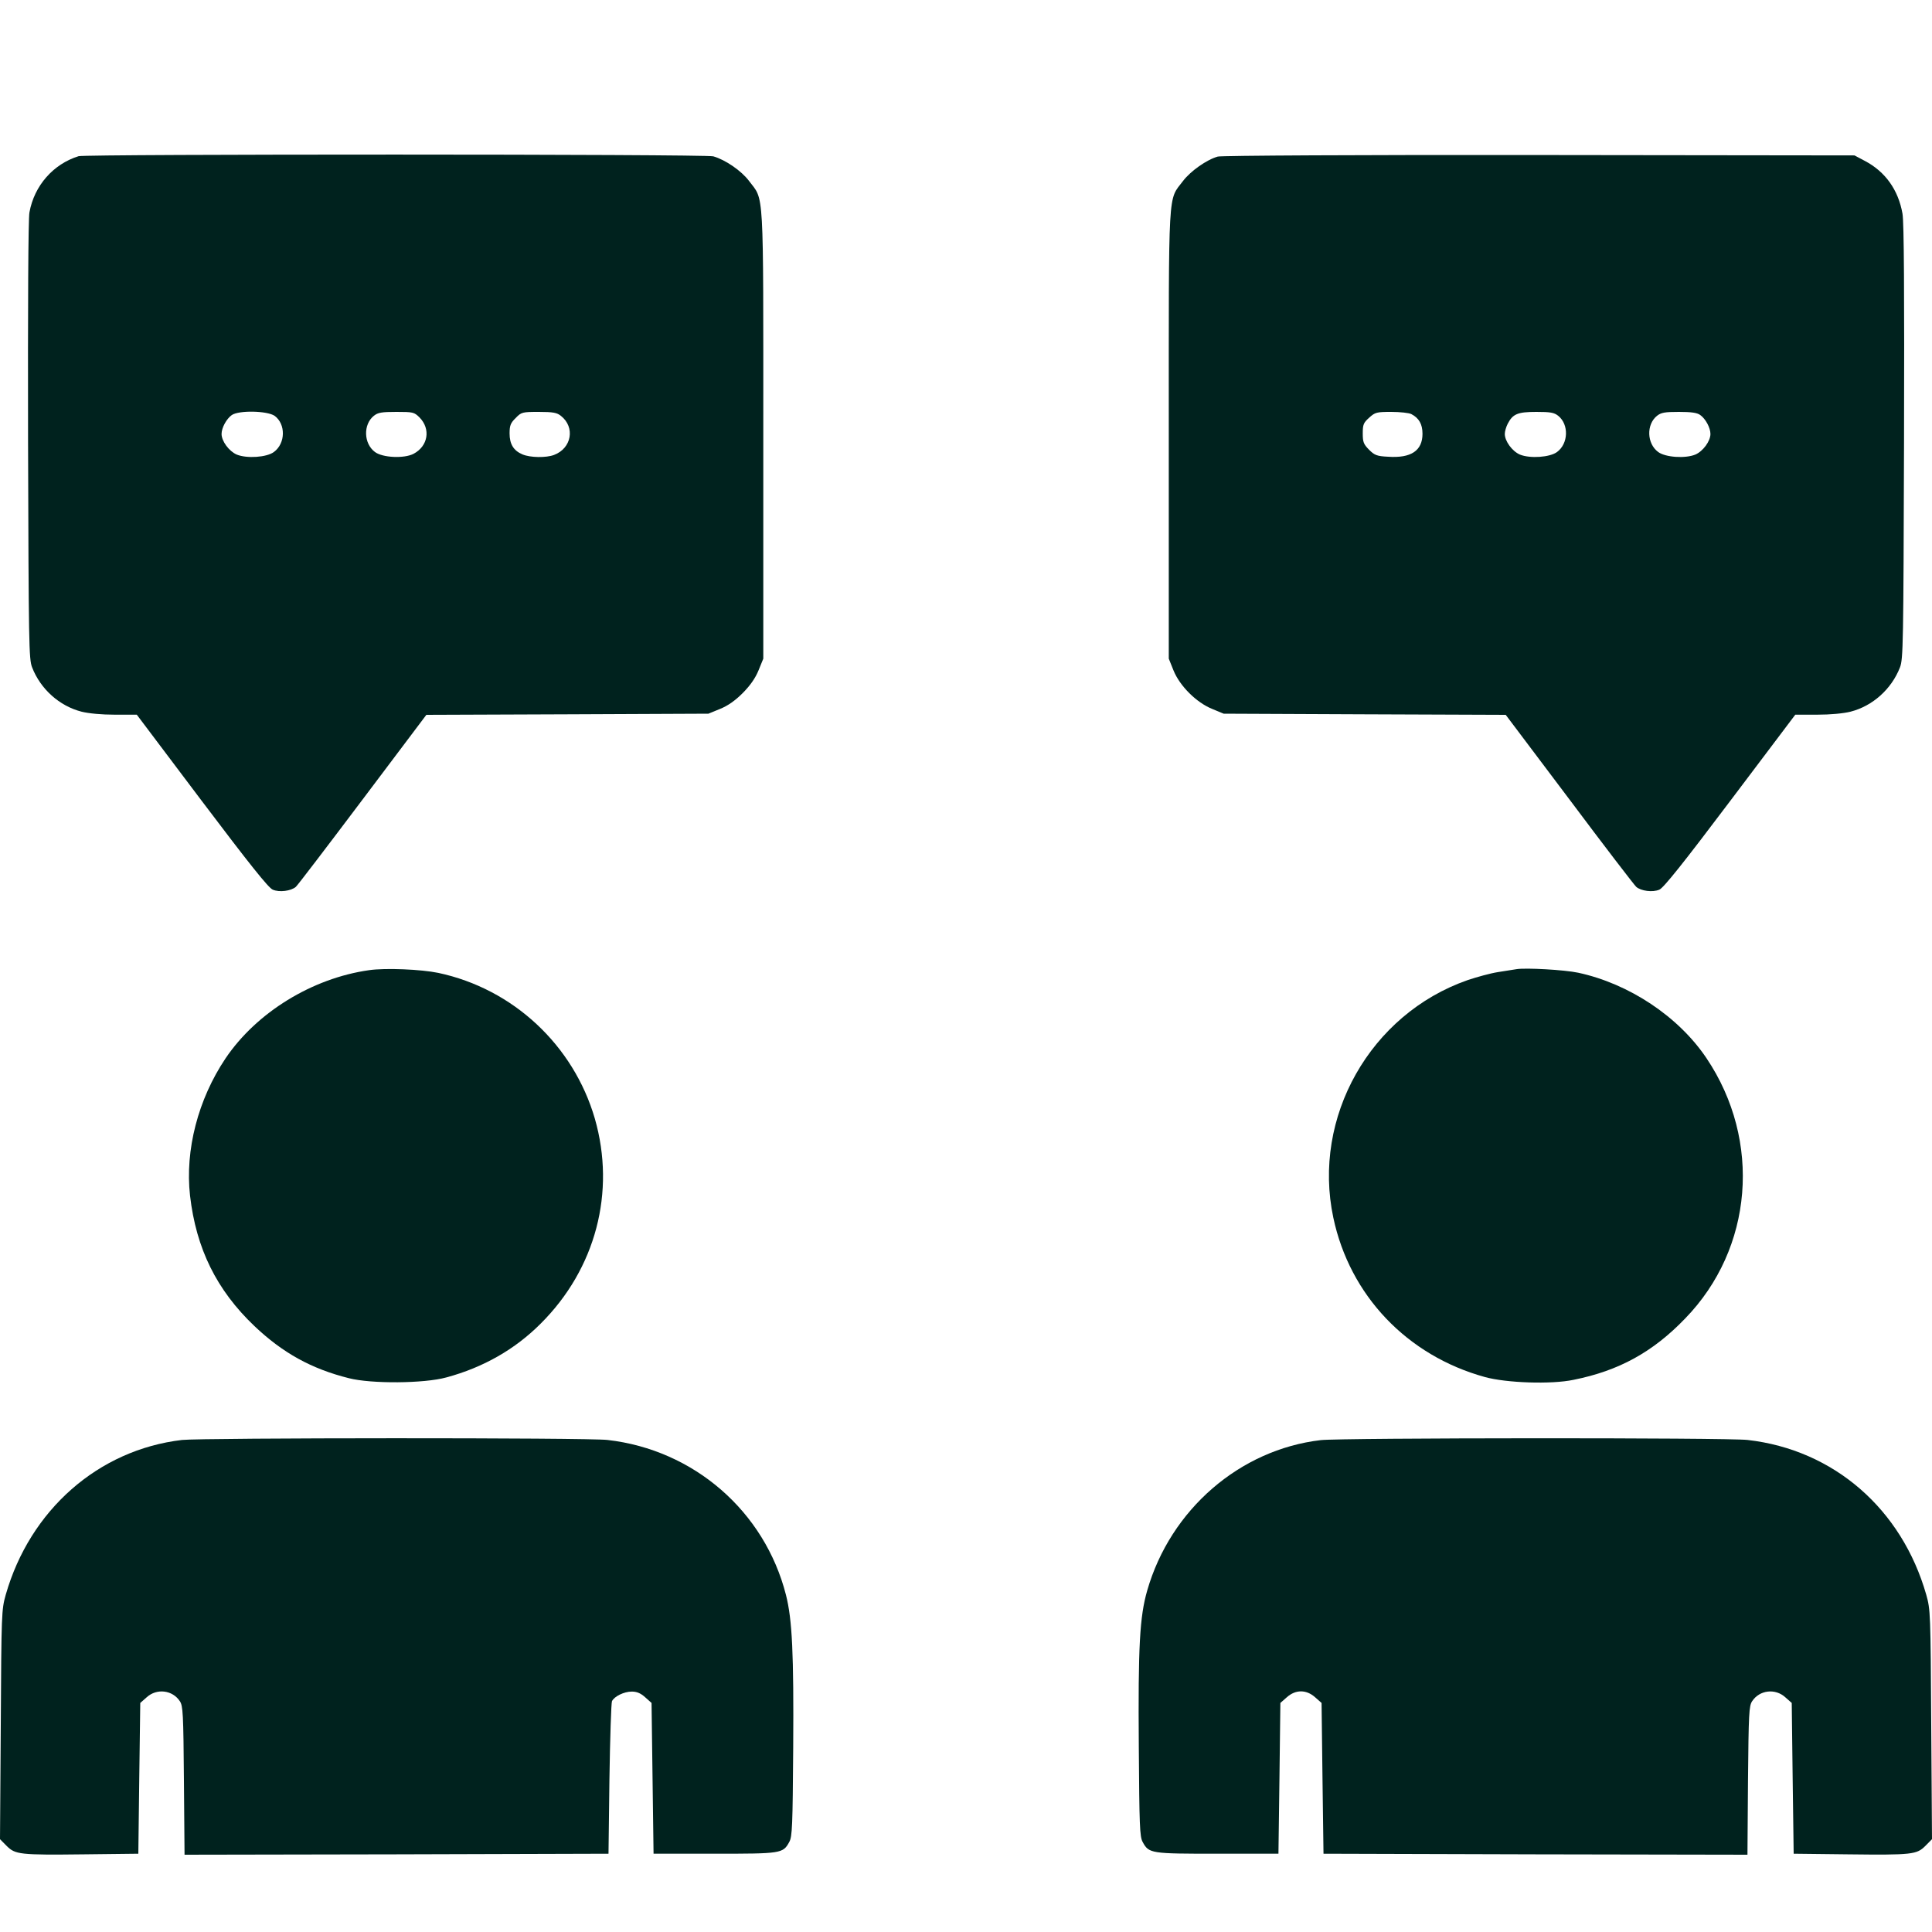
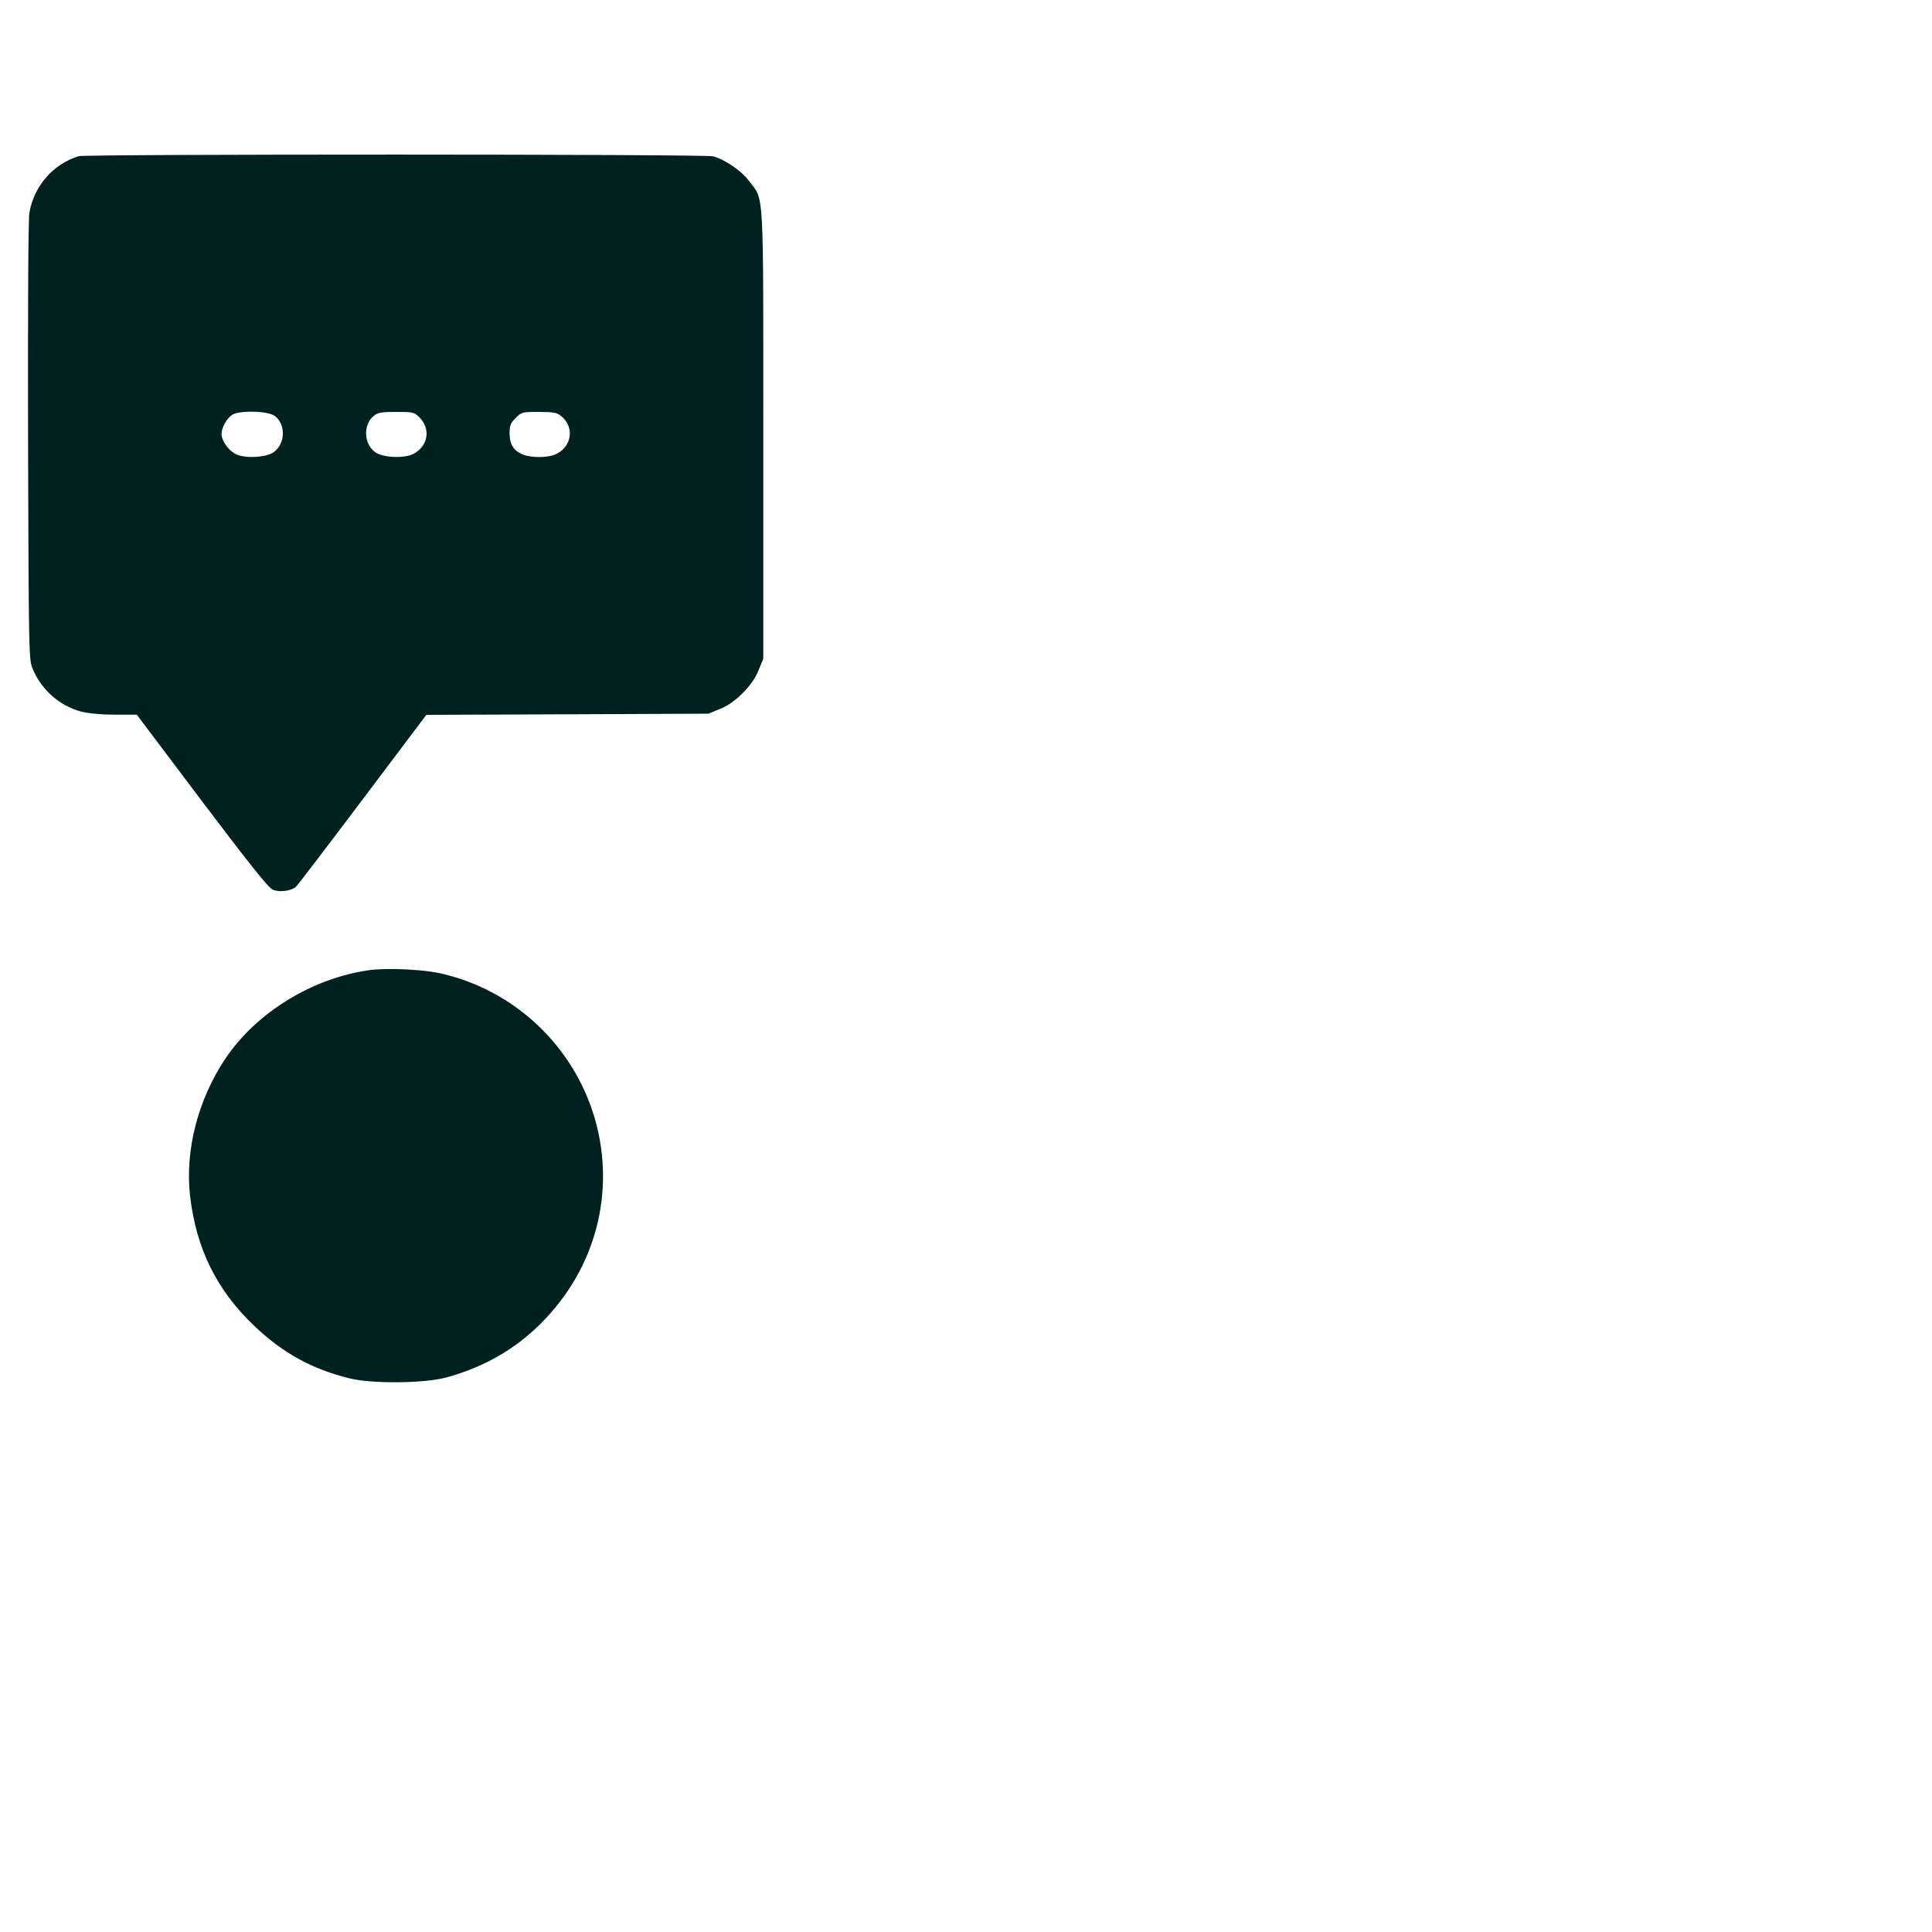
<svg xmlns="http://www.w3.org/2000/svg" width="25" height="25" viewBox="0 0 25 25" fill="none">
  <path d="M1.017 2.021C0.69 2.123 0.444 2.4 0.381 2.748C0.365 2.83 0.36 3.952 0.363 5.702C0.371 8.337 0.373 8.53 0.416 8.637C0.525 8.917 0.769 9.136 1.055 9.209C1.146 9.232 1.316 9.248 1.486 9.248H1.77L2.611 10.364C3.222 11.173 3.473 11.489 3.529 11.512C3.615 11.55 3.767 11.529 3.828 11.476C3.851 11.456 4.239 10.947 4.693 10.344L5.517 9.25L7.342 9.243L9.167 9.235L9.316 9.174C9.418 9.133 9.512 9.067 9.611 8.968C9.709 8.869 9.775 8.774 9.816 8.673L9.877 8.523V5.623C9.877 2.374 9.889 2.603 9.692 2.341C9.593 2.209 9.385 2.067 9.23 2.023C9.124 1.993 1.113 1.993 1.017 2.021ZM3.554 5.381C3.699 5.488 3.696 5.737 3.544 5.849C3.451 5.918 3.195 5.936 3.063 5.882C2.964 5.839 2.867 5.709 2.867 5.615C2.867 5.536 2.931 5.419 2.999 5.371C3.091 5.307 3.458 5.315 3.554 5.381ZM5.428 5.401C5.577 5.552 5.539 5.773 5.352 5.872C5.23 5.936 4.951 5.923 4.852 5.849C4.705 5.74 4.698 5.493 4.837 5.381C4.89 5.338 4.939 5.33 5.129 5.33C5.344 5.33 5.359 5.333 5.428 5.401ZM7.258 5.381C7.446 5.529 7.397 5.801 7.169 5.887C7.068 5.925 6.863 5.923 6.761 5.88C6.645 5.831 6.594 5.747 6.594 5.608C6.594 5.506 6.607 5.473 6.673 5.409C6.746 5.333 6.759 5.33 6.972 5.33C7.157 5.33 7.207 5.34 7.258 5.381Z" fill="#00221E" />
-   <path d="M15.758 2.026C15.613 2.067 15.406 2.214 15.309 2.341C15.111 2.603 15.124 2.374 15.124 5.623V8.523L15.185 8.675C15.266 8.876 15.482 9.092 15.687 9.174L15.834 9.235L17.659 9.243L19.484 9.25L20.308 10.344C20.759 10.947 21.15 11.456 21.173 11.476C21.233 11.529 21.386 11.55 21.472 11.512C21.525 11.491 21.781 11.171 22.389 10.364L23.231 9.248H23.512C23.685 9.248 23.855 9.232 23.946 9.209C24.232 9.136 24.476 8.917 24.585 8.637C24.628 8.53 24.63 8.334 24.638 5.725C24.643 3.776 24.638 2.878 24.618 2.764C24.564 2.458 24.397 2.222 24.131 2.082L23.997 2.011L19.915 2.006C17.611 2.003 15.801 2.013 15.758 2.026ZM18.262 5.358C18.361 5.409 18.407 5.488 18.407 5.613C18.407 5.831 18.26 5.931 17.961 5.91C17.816 5.903 17.786 5.89 17.715 5.819C17.644 5.747 17.634 5.719 17.634 5.608C17.634 5.493 17.644 5.47 17.718 5.404C17.794 5.335 17.814 5.33 18.004 5.33C18.116 5.33 18.232 5.343 18.262 5.358ZM20.164 5.381C20.303 5.493 20.296 5.74 20.148 5.849C20.055 5.918 19.799 5.936 19.667 5.882C19.568 5.839 19.472 5.709 19.472 5.615C19.472 5.582 19.489 5.524 19.51 5.483C19.576 5.356 19.639 5.33 19.88 5.33C20.062 5.33 20.11 5.338 20.164 5.381ZM22.002 5.371C22.07 5.419 22.133 5.536 22.133 5.615C22.133 5.709 22.037 5.839 21.938 5.882C21.806 5.936 21.55 5.918 21.457 5.849C21.309 5.74 21.302 5.493 21.441 5.381C21.495 5.338 21.543 5.33 21.725 5.33C21.883 5.33 21.961 5.34 22.002 5.371Z" fill="#00221E" />
  <path d="M4.776 12.554C4.039 12.658 3.319 13.101 2.918 13.696C2.563 14.225 2.393 14.881 2.459 15.471C2.538 16.155 2.801 16.692 3.293 17.16C3.658 17.506 4.028 17.712 4.515 17.834C4.804 17.908 5.489 17.903 5.775 17.824C6.254 17.695 6.665 17.46 6.997 17.127C7.709 16.418 7.97 15.425 7.697 14.474C7.42 13.523 6.639 12.795 5.671 12.589C5.448 12.543 4.987 12.523 4.776 12.554Z" fill="#00221E" />
-   <path d="M19.623 12.541C19.588 12.546 19.481 12.564 19.383 12.579C19.286 12.594 19.109 12.643 18.99 12.683C17.732 13.123 16.977 14.456 17.253 15.756C17.466 16.764 18.209 17.542 19.215 17.819C19.491 17.895 20.072 17.916 20.361 17.855C20.947 17.738 21.388 17.496 21.806 17.061C22.686 16.156 22.8 14.762 22.082 13.693C21.72 13.154 21.081 12.729 20.422 12.587C20.244 12.549 19.742 12.521 19.623 12.541Z" fill="#00221E" />
-   <path d="M2.355 18.633C1.273 18.76 0.388 19.538 0.074 20.637C0.02 20.828 0.018 20.879 0.01 22.316L0 23.799L0.086 23.886C0.198 23.997 0.251 24.005 1.093 23.995L1.79 23.987L1.802 23.013L1.815 22.036L1.899 21.962C2.028 21.845 2.231 21.868 2.327 22.013C2.368 22.074 2.373 22.171 2.38 23.041L2.388 24L5.131 23.995L7.874 23.987L7.886 23.021C7.894 22.489 7.909 22.036 7.919 22.013C7.95 21.95 8.076 21.889 8.175 21.889C8.239 21.889 8.289 21.909 8.348 21.962L8.431 22.036L8.444 23.013L8.457 23.987H9.245C10.11 23.987 10.132 23.985 10.213 23.835C10.252 23.768 10.257 23.623 10.264 22.614C10.272 21.4 10.252 20.958 10.17 20.637C9.894 19.556 8.979 18.76 7.861 18.633C7.605 18.602 2.608 18.605 2.355 18.633Z" fill="#00221E" />
-   <path d="M17.091 18.635C16.044 18.757 15.146 19.533 14.845 20.581C14.748 20.917 14.726 21.304 14.736 22.601C14.743 23.623 14.748 23.768 14.786 23.835C14.867 23.985 14.89 23.987 15.755 23.987H16.543L16.556 23.013L16.568 22.036L16.652 21.962C16.766 21.861 16.903 21.861 17.017 21.962L17.101 22.036L17.113 23.013L17.126 23.987L19.869 23.995L22.612 24L22.619 23.041C22.627 22.171 22.632 22.074 22.673 22.013C22.769 21.868 22.972 21.845 23.101 21.962L23.185 22.036L23.197 23.013L23.21 23.987L23.907 23.995C24.749 24.005 24.802 23.997 24.914 23.886L25 23.799L24.99 22.316C24.982 20.881 24.98 20.828 24.926 20.637C24.609 19.526 23.73 18.76 22.614 18.633C22.348 18.602 17.357 18.605 17.091 18.635Z" fill="#00221E" />
</svg>